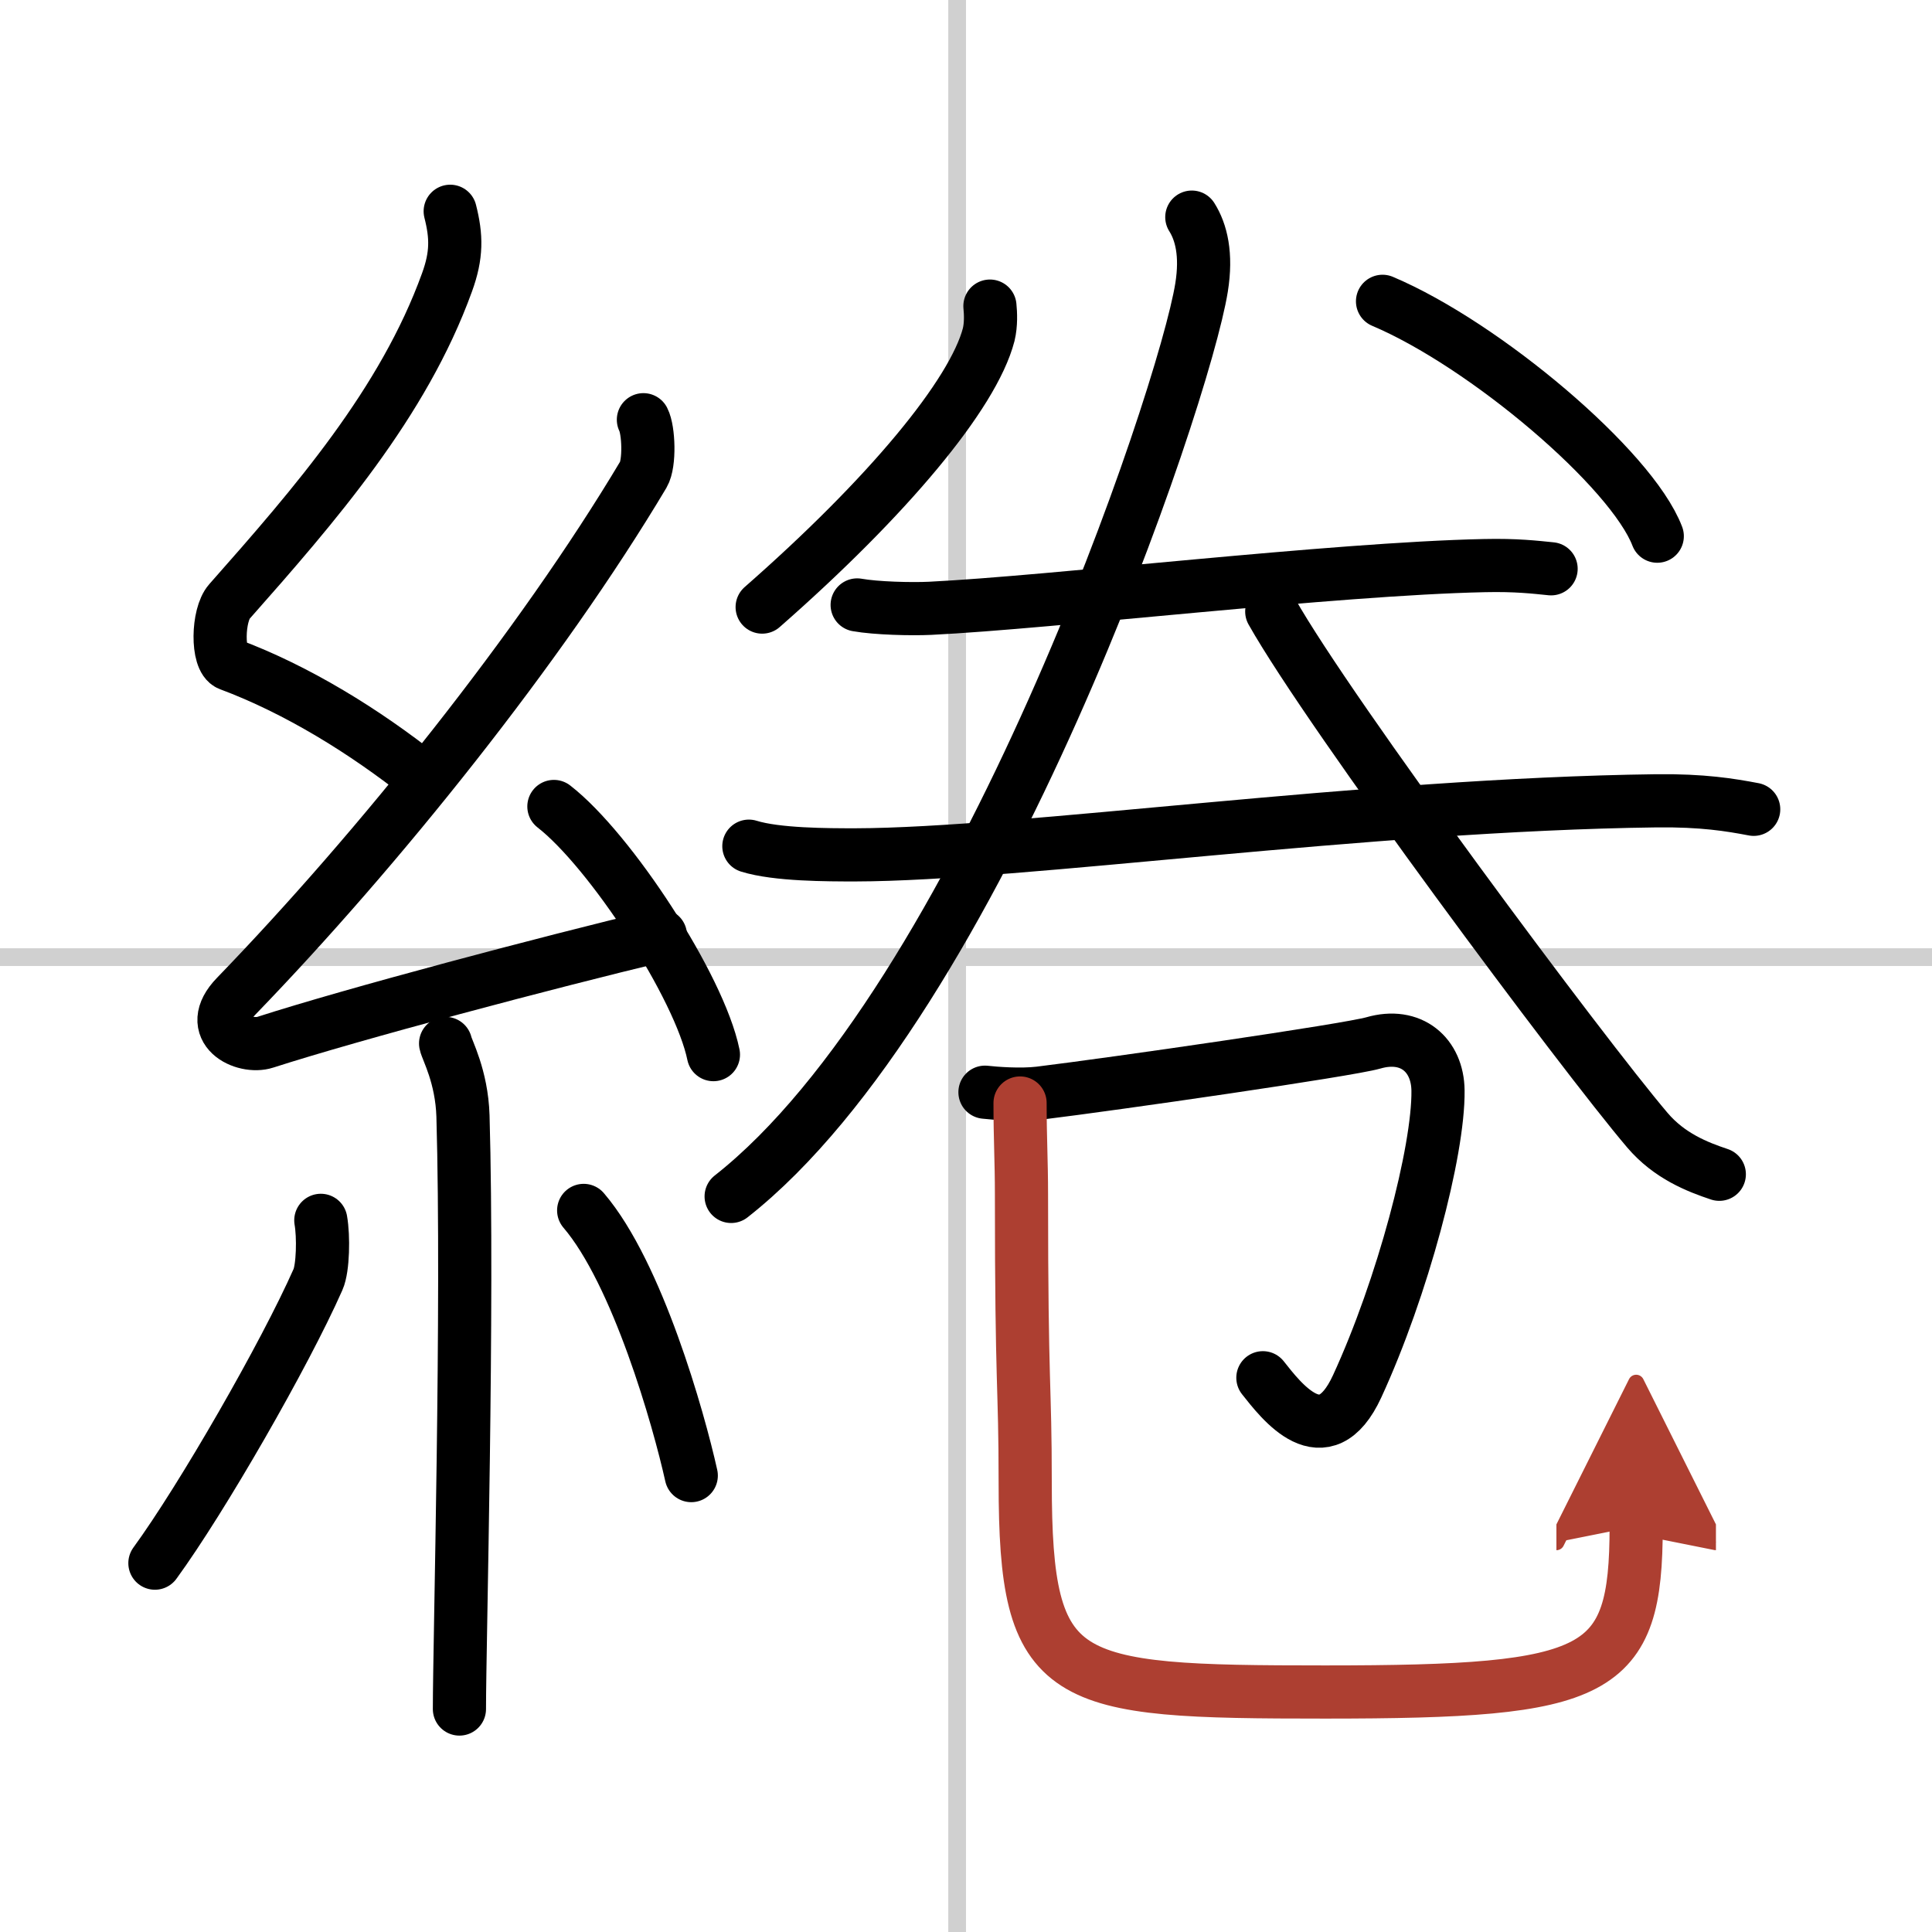
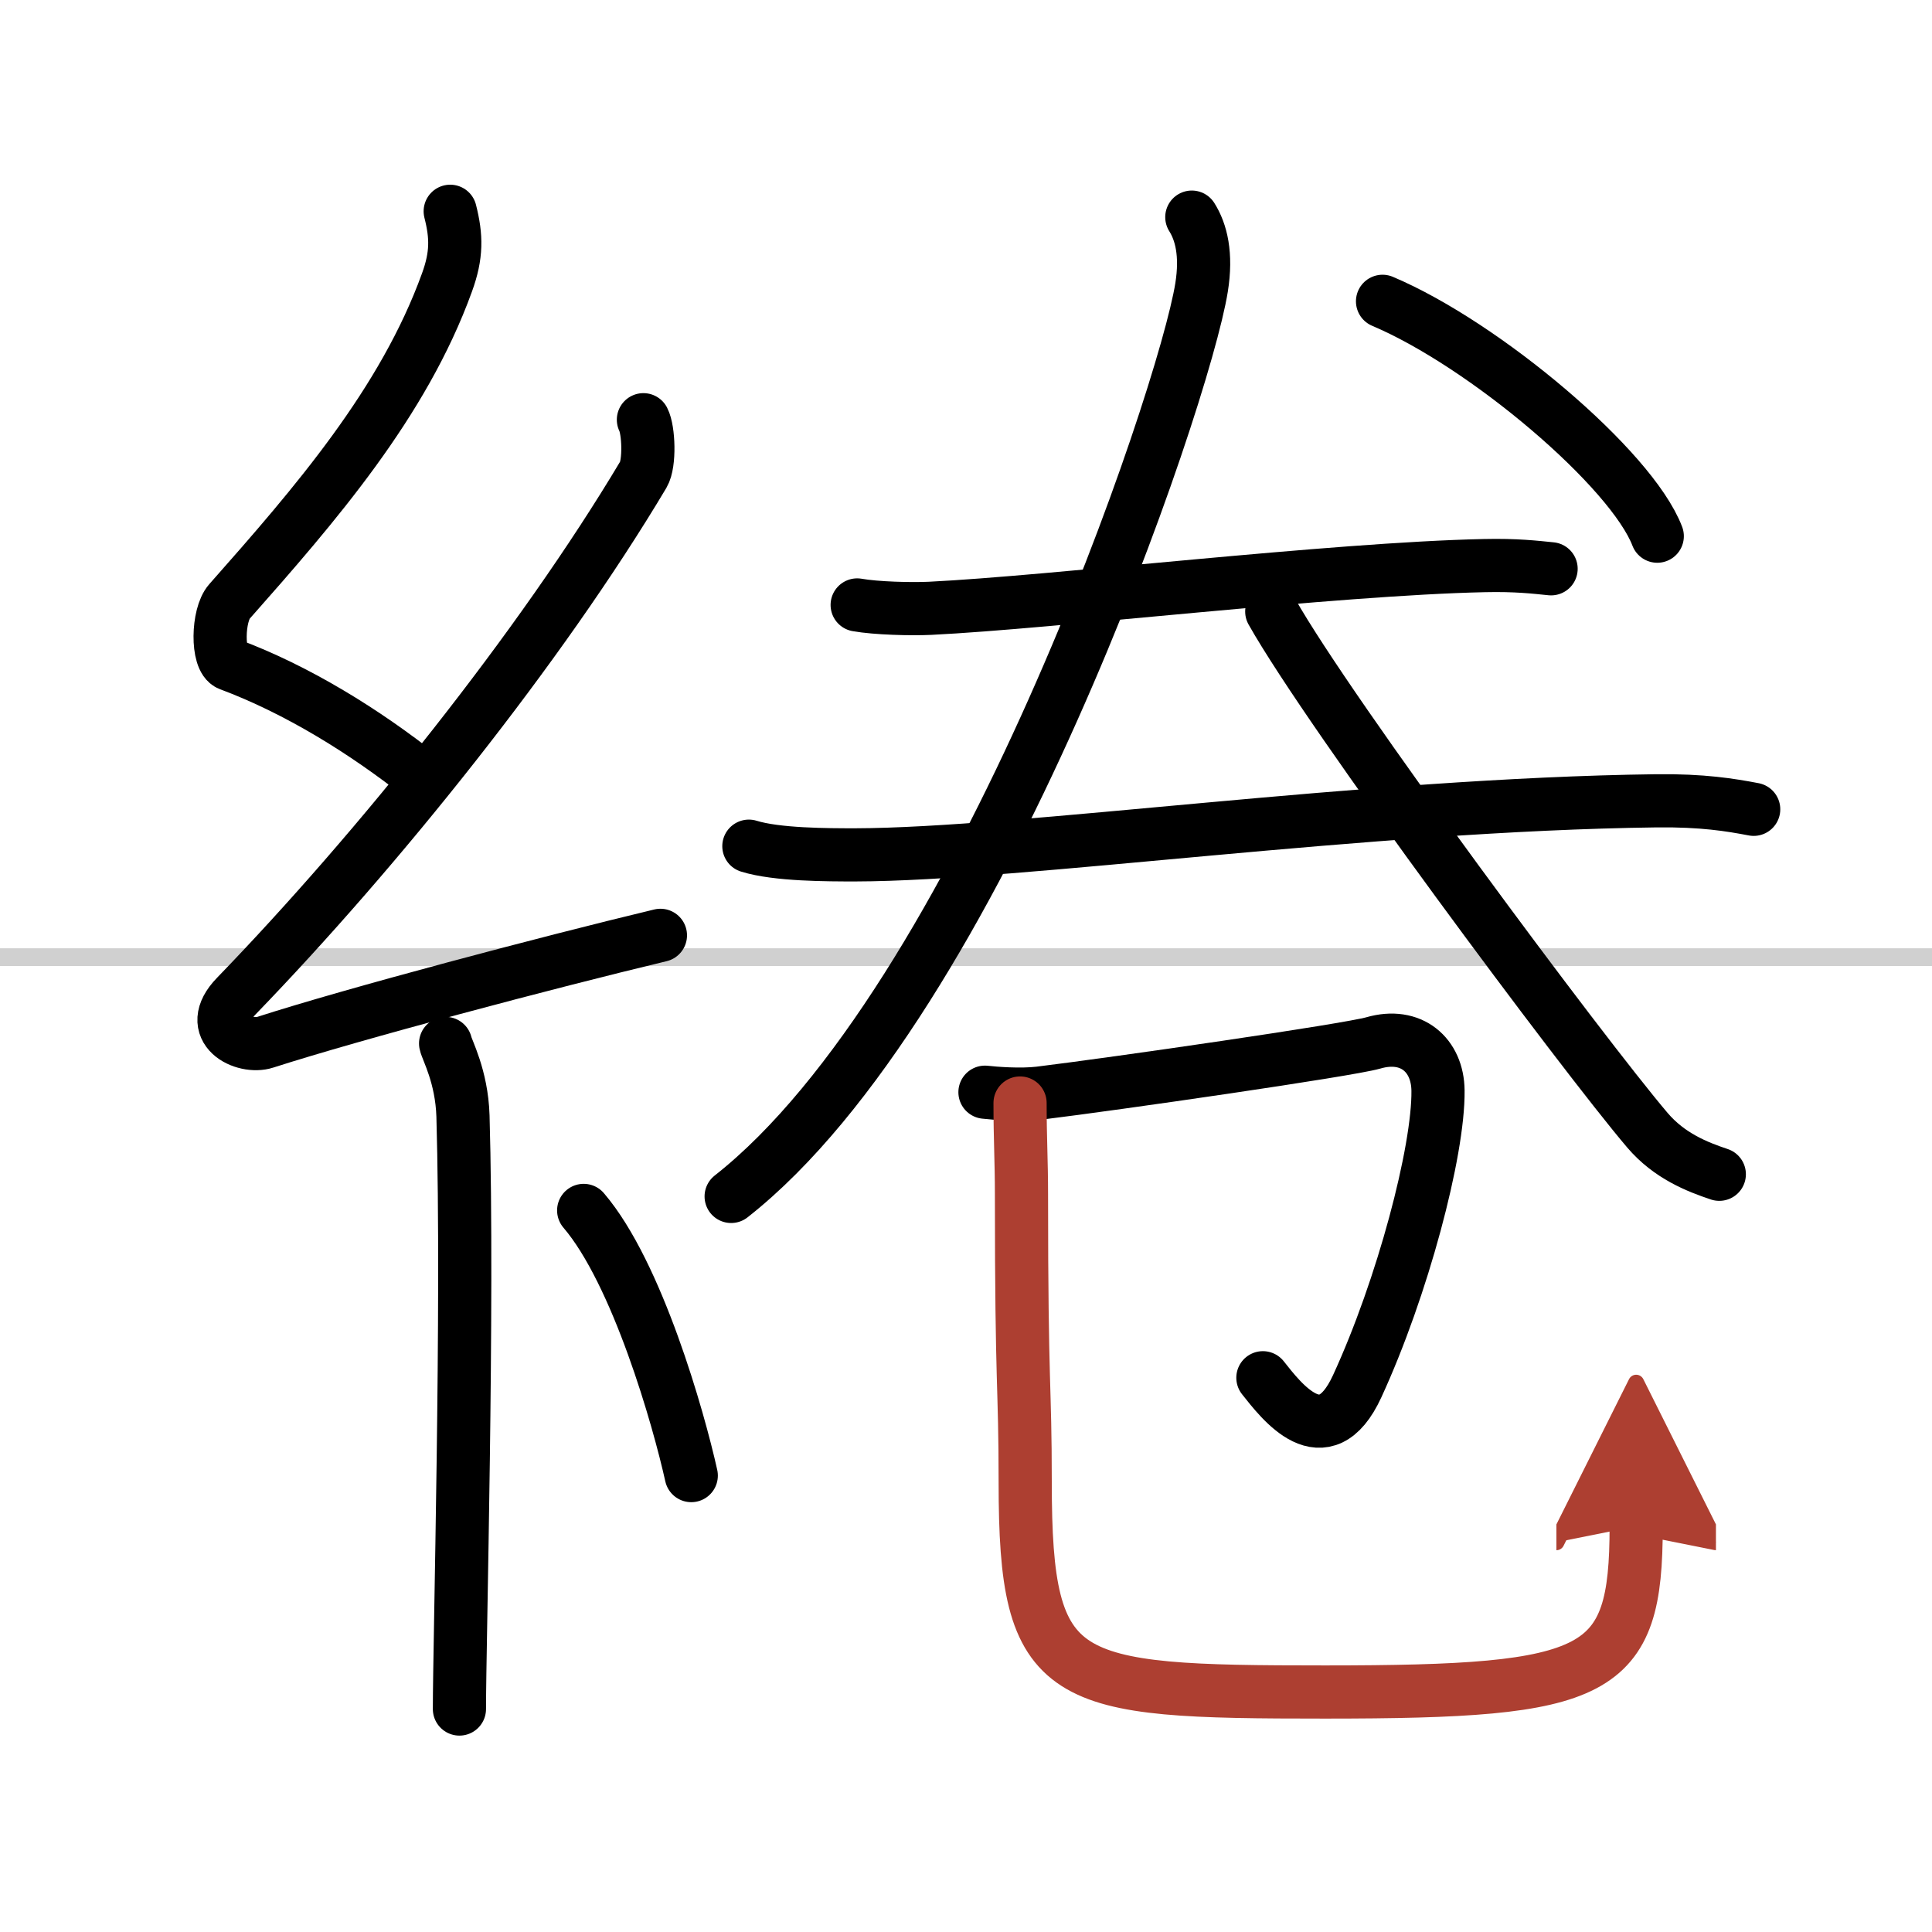
<svg xmlns="http://www.w3.org/2000/svg" width="400" height="400" viewBox="0 0 109 109">
  <defs>
    <marker id="a" markerWidth="4" orient="auto" refX="1" refY="5" viewBox="0 0 10 10">
      <polyline points="0 0 10 5 0 10 1 5" fill="#ad3f31" stroke="#ad3f31" />
    </marker>
  </defs>
  <g fill="none" stroke="#000" stroke-linecap="round" stroke-linejoin="round" stroke-width="3">
    <rect width="100%" height="100%" fill="#fff" stroke="#fff" />
-     <line x1="54" x2="54" y2="109" stroke="#d0d0d0" stroke-width="1" />
    <line x2="109" y1="54" y2="54" stroke="#d0d0d0" stroke-width="1" />
    <path d="m25.4 11.92c0.36 1.42 0.38 2.47-0.18 4.01-2.46 6.81-7.46 12.56-12.28 18.01-0.67 0.75-0.72 3.27 0 3.54 3.81 1.42 7.64 3.78 10.91 6.38" />
    <path d="m36.3 23.68c0.3 0.58 0.37 2.46 0 3.09-5.8 9.73-14.99 21.18-22.98 29.44-1.83 1.89 0.46 2.98 1.65 2.59 5-1.61 15.87-4.49 22.29-6.03" />
-     <path d="m31.25 45.5c3.18 2.47 8.21 10.16 9 14" />
    <path d="m25.14 58.87c0.07 0.36 0.91 1.85 0.98 4.09 0.31 10.79-0.2 29.79-0.2 33.46" />
-     <path d="m18.1 68.85c0.16 0.91 0.13 2.69-0.16 3.34-1.87 4.23-6.55 12.37-9.2 16" />
    <path d="m32.93 68.29c3.03 3.54 5.36 11.76 6.07 14.96" />
-     <path d="m55.85 17.27c0.04 0.4 0.07 1.03-0.07 1.61-0.88 3.38-5.71 9.17-12.78 15.37" />
    <path d="m78 17c5.77 2.44 14.05 9.45 15.5 13.25" />
    <path d="m48.36 34.13c1.07 0.19 3.04 0.24 4.11 0.19 6.83-0.33 22.75-2.23 31.28-2.41 1.79-0.04 2.86 0.09 3.76 0.18" />
    <path d="m42.25 47.74c1.57 0.49 4.44 0.49 6.01 0.49 9.34-0.02 28.74-2.84 45.19-3.05 2.61-0.03 4.18 0.23 5.49 0.48" />
    <path d="m67.24 12.25c0.53 0.84 0.85 2.1 0.55 3.97-1 6.23-12.54 40.28-26.54 51.28" />
    <path d="m71.75 34.5c3.3 5.85 17.54 24.97 21.19 29.26 1.24 1.46 2.83 2.08 4.06 2.49" />
    <path d="m55.57 61.62c0.54 0.06 1.99 0.18 3.08 0.05 4.25-0.52 17.4-2.42 18.83-2.83 2.14-0.62 3.63 0.68 3.65 2.69 0.04 3.41-2 11.12-4.56 16.68-1.87 4.06-4.31 0.79-5.32-0.48" />
    <path d="m57.55 62.23c0 2.02 0.08 3.28 0.08 5.16 0 11.22 0.21 10.54 0.21 16.25 0 11.47 1.97 11.82 16.92 11.82 15.53 0 17.55-0.96 17.55-9.35" marker-end="url(#a)" stroke="#ad3f31" />
  </g>
</svg>